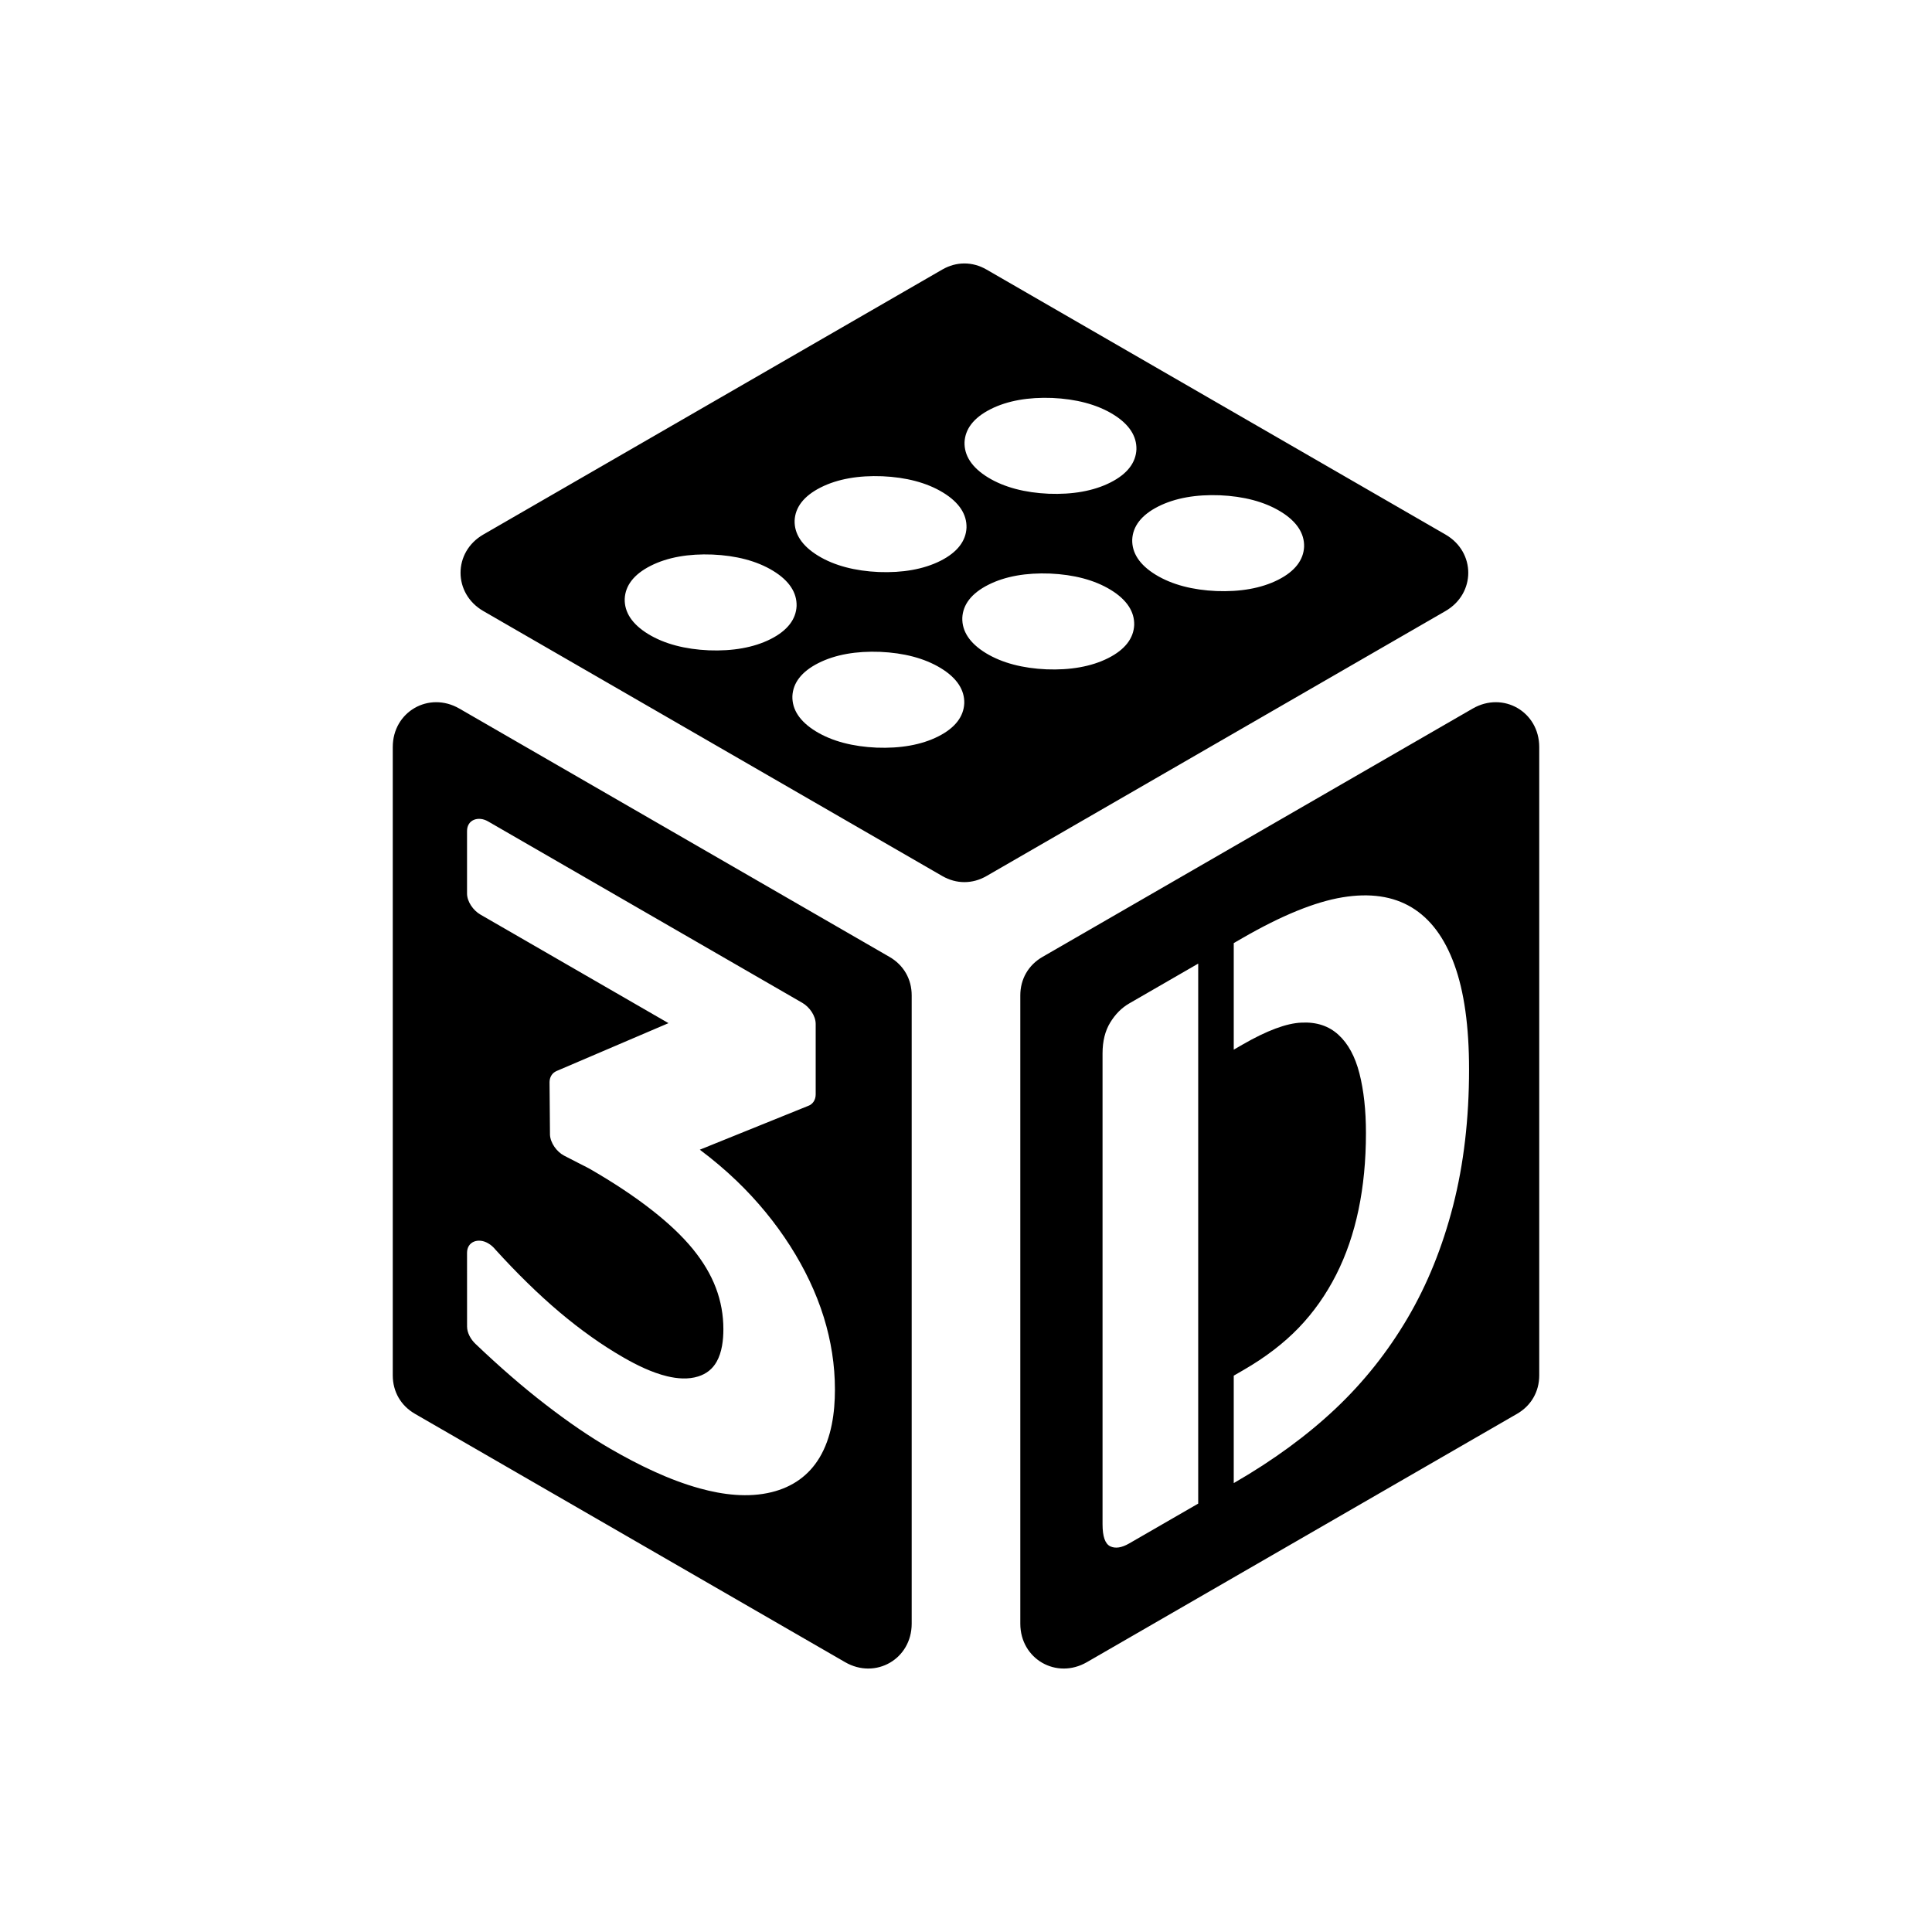
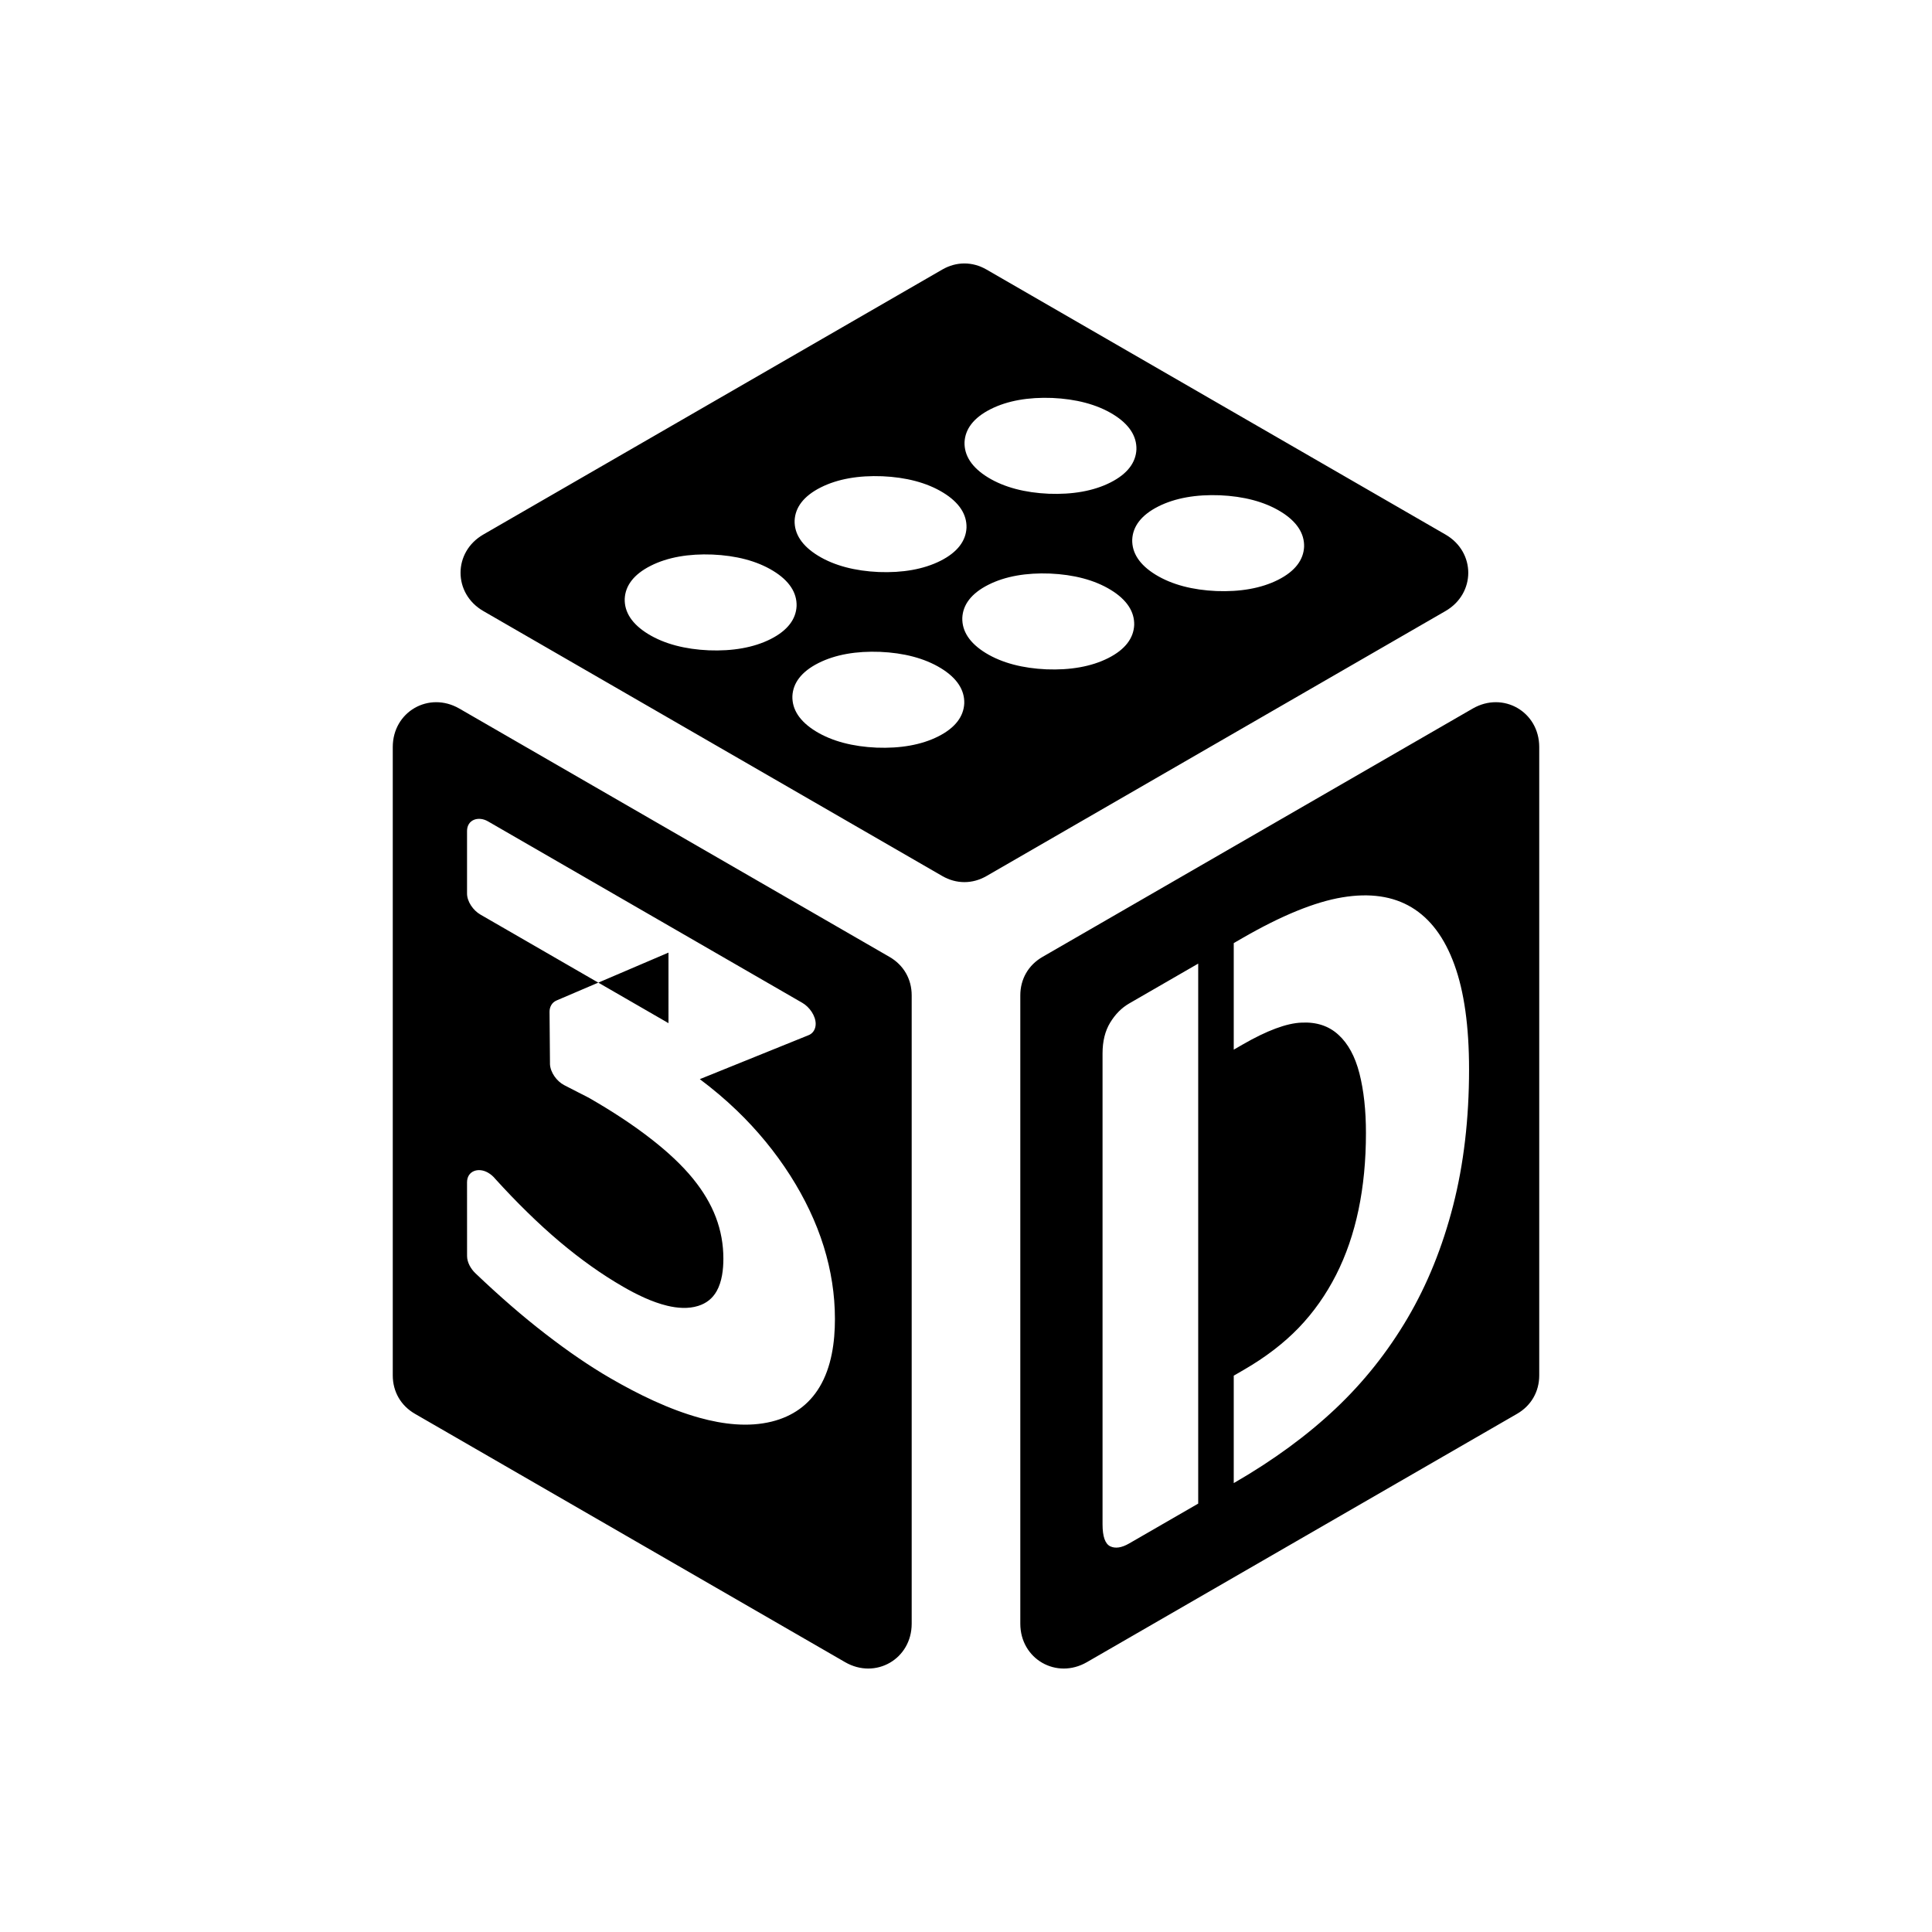
<svg xmlns="http://www.w3.org/2000/svg" xml:space="preserve" width="22mm" height="22mm" version="1.0" shape-rendering="geometricPrecision" text-rendering="geometricPrecision" image-rendering="optimizeQuality" fill-rule="evenodd" clip-rule="evenodd" viewBox="0 0 129098 129098">
  <g id="Warstwa_x0020_1">
-     <path fill="black" d="M59437 63941c944,545 1483,1481 1483,2570l0 41985c0,2358 -2410,3749 -4451,2570l-28740 -16593c-944,-544 -1484,-1481 -1484,-2570l0 -41985c0,-2357 2410,-3748 4452,-2569l28740 16592zm38966 -16592c2041,-1179 4450,212 4450,2569l0 41985c0,1089 -540,2026 -1483,2570l-28741 16593c-2040,1179 -4451,-212 -4451,-2570l0 -41985c0,-1089 540,-2026 1484,-2570l28741 -16592zm-18338 53123l-4612 2662c-505,292 -925,354 -1267,191 -342,-166 -513,-657 -513,-1475l0 -31458c0,-818 171,-1507 513,-2066 342,-559 762,-982 1267,-1274l4612 -2663 0 36083zm18099 -29020c0,3303 -357,6347 -1065,9106 -708,2760 -1719,5265 -3040,7513 -1322,2248 -2923,4268 -4813,6053 -1897,1790 -4144,3440 -6756,4949l-50 28 0 -7178 665 -385c1455,-840 2684,-1785 3677,-2815 1001,-1042 1828,-2221 2498,-3537 669,-1316 1166,-2767 1497,-4344 330,-1576 497,-3286 497,-5135 0,-1521 -145,-2839 -435,-3981 -290,-1133 -758,-1994 -1400,-2578 -636,-588 -1457,-866 -2464,-816 -1000,37 -2318,527 -3953,1471l-582 336 0 -7121 570 -329c2628,-1518 4859,-2425 6687,-2728 1827,-304 3375,-83 4626,669 1252,753 2208,2028 2861,3831 654,1793 980,4128 980,6991zm-53495 -3084l-12568 -7256c-482,-277 -893,-867 -893,-1406l0 -4176c0,-761 756,-1018 1400,-646l19 11 20986 12116c482,278 892,868 892,1407l0 4714c0,351 -183,662 -531,776l-7212 2915c869,651 1698,1348 2477,2098 1358,1307 2553,2757 3559,4331l14 22c948,1490 1715,3074 2233,4740 490,1581 746,3201 746,4836 0,1538 -225,3208 -1028,4547 -717,1196 -1801,1965 -3205,2311 -1567,385 -3250,177 -4803,-253 -2069,-571 -4104,-1572 -5949,-2637 -726,-419 -1431,-869 -2122,-1340 -756,-514 -1491,-1056 -2214,-1613 -790,-608 -1558,-1240 -2309,-1891 -817,-707 -1612,-1435 -2391,-2178 -311,-295 -560,-733 -560,-1155l-2 -4924c0,-763 757,-1018 1402,-644 193,109 360,260 490,420 687,756 1402,1506 2146,2231 692,678 1409,1337 2154,1965 685,576 1390,1128 2124,1647 682,486 1390,941 2118,1361 899,520 1922,1021 2941,1267 676,162 1408,221 2072,11 551,-174 956,-497 1232,-984 358,-635 450,-1455 450,-2173 0,-943 -163,-1870 -503,-2765 -346,-913 -867,-1761 -1493,-2536l-25 -34c-780,-955 -1726,-1812 -2704,-2582 -1315,-1036 -2744,-1955 -4192,-2791l-213 -114 -390 -199 -185 -94c-314,-160 -627,-320 -939,-483 -493,-259 -914,-844 -943,-1392l0 -64 -29 -3443c0,-321 154,-619 467,-754l7481 -3199zm-12372 -27537c-2029,-1172 -2031,-3942 0,-5114l30670 -17707c939,-541 2013,-541 2952,1l30669 17707c2031,1172 2030,3941 0,5113l-30669 17707c-939,542 -2014,541 -2953,0l-30669 -17707zm33726 -8926c-1095,-669 -1596,-1472 -1572,-2352 40,-875 597,-1634 1738,-2211 1136,-575 2549,-811 4124,-751 1571,70 2962,422 4057,1091 1091,666 1590,1470 1567,2348 -40,874 -596,1634 -1732,2208 -1141,578 -2553,815 -4131,754 -1568,-69 -2960,-421 -4051,-1087zm-11353 5231c-1096,-669 -1596,-1472 -1573,-2351 40,-876 598,-1635 1739,-2212 1136,-575 2548,-811 4124,-750 1571,69 2961,421 4057,1091 1091,666 1590,1468 1566,2347 -40,874 -596,1634 -1731,2209 -1141,576 -2553,813 -4132,753 -1568,-69 -2960,-421 -4050,-1087zm-11355 5232c-1095,-669 -1596,-1472 -1571,-2352 39,-875 597,-1635 1737,-2211 1136,-575 2550,-811 4124,-750 1572,68 2963,420 4058,1090 1091,666 1590,1470 1566,2348 -39,874 -595,1633 -1732,2209 -1140,576 -2552,813 -4130,753 -1568,-69 -2960,-420 -4052,-1087zm33913 -3961c-1096,-669 -1596,-1471 -1572,-2351 40,-876 597,-1635 1738,-2212 1136,-574 2548,-811 4124,-750 1571,69 2961,421 4057,1091 1091,666 1590,1469 1566,2347 -40,874 -595,1634 -1731,2209 -1141,577 -2553,814 -4131,753 -1569,-69 -2960,-420 -4051,-1087zm-11354 5232c-1095,-670 -1596,-1472 -1572,-2352 39,-875 597,-1635 1738,-2211 1136,-575 2549,-812 4124,-751 1571,69 2962,421 4057,1091 1091,667 1590,1469 1567,2347 -40,875 -596,1635 -1732,2209 -1141,577 -2553,814 -4131,753 -1569,-69 -2959,-420 -4051,-1086zm-11354 5232c-1096,-670 -1596,-1473 -1572,-2352 40,-876 597,-1635 1738,-2212 1136,-574 2548,-811 4123,-750 1573,68 2963,421 4059,1090 1091,666 1590,1470 1565,2348 -39,874 -595,1634 -1731,2209 -1140,577 -2552,814 -4130,753 -1569,-69 -2961,-420 -4052,-1086z" />
-     <rect fill="none" width="129098" height="129098" />
+     <path fill="black" d="M59437 63941c944,545 1483,1481 1483,2570l0 41985c0,2358 -2410,3749 -4451,2570l-28740 -16593c-944,-544 -1484,-1481 -1484,-2570l0 -41985c0,-2357 2410,-3748 4452,-2569l28740 16592zm38966 -16592c2041,-1179 4450,212 4450,2569l0 41985c0,1089 -540,2026 -1483,2570l-28741 16593c-2040,1179 -4451,-212 -4451,-2570l0 -41985c0,-1089 540,-2026 1484,-2570l28741 -16592zm-18338 53123l-4612 2662c-505,292 -925,354 -1267,191 -342,-166 -513,-657 -513,-1475l0 -31458c0,-818 171,-1507 513,-2066 342,-559 762,-982 1267,-1274l4612 -2663 0 36083zm18099 -29020c0,3303 -357,6347 -1065,9106 -708,2760 -1719,5265 -3040,7513 -1322,2248 -2923,4268 -4813,6053 -1897,1790 -4144,3440 -6756,4949l-50 28 0 -7178 665 -385c1455,-840 2684,-1785 3677,-2815 1001,-1042 1828,-2221 2498,-3537 669,-1316 1166,-2767 1497,-4344 330,-1576 497,-3286 497,-5135 0,-1521 -145,-2839 -435,-3981 -290,-1133 -758,-1994 -1400,-2578 -636,-588 -1457,-866 -2464,-816 -1000,37 -2318,527 -3953,1471l-582 336 0 -7121 570 -329c2628,-1518 4859,-2425 6687,-2728 1827,-304 3375,-83 4626,669 1252,753 2208,2028 2861,3831 654,1793 980,4128 980,6991zm-53495 -3084l-12568 -7256c-482,-277 -893,-867 -893,-1406l0 -4176c0,-761 756,-1018 1400,-646l19 11 20986 12116c482,278 892,868 892,1407c0,351 -183,662 -531,776l-7212 2915c869,651 1698,1348 2477,2098 1358,1307 2553,2757 3559,4331l14 22c948,1490 1715,3074 2233,4740 490,1581 746,3201 746,4836 0,1538 -225,3208 -1028,4547 -717,1196 -1801,1965 -3205,2311 -1567,385 -3250,177 -4803,-253 -2069,-571 -4104,-1572 -5949,-2637 -726,-419 -1431,-869 -2122,-1340 -756,-514 -1491,-1056 -2214,-1613 -790,-608 -1558,-1240 -2309,-1891 -817,-707 -1612,-1435 -2391,-2178 -311,-295 -560,-733 -560,-1155l-2 -4924c0,-763 757,-1018 1402,-644 193,109 360,260 490,420 687,756 1402,1506 2146,2231 692,678 1409,1337 2154,1965 685,576 1390,1128 2124,1647 682,486 1390,941 2118,1361 899,520 1922,1021 2941,1267 676,162 1408,221 2072,11 551,-174 956,-497 1232,-984 358,-635 450,-1455 450,-2173 0,-943 -163,-1870 -503,-2765 -346,-913 -867,-1761 -1493,-2536l-25 -34c-780,-955 -1726,-1812 -2704,-2582 -1315,-1036 -2744,-1955 -4192,-2791l-213 -114 -390 -199 -185 -94c-314,-160 -627,-320 -939,-483 -493,-259 -914,-844 -943,-1392l0 -64 -29 -3443c0,-321 154,-619 467,-754l7481 -3199zm-12372 -27537c-2029,-1172 -2031,-3942 0,-5114l30670 -17707c939,-541 2013,-541 2952,1l30669 17707c2031,1172 2030,3941 0,5113l-30669 17707c-939,542 -2014,541 -2953,0l-30669 -17707zm33726 -8926c-1095,-669 -1596,-1472 -1572,-2352 40,-875 597,-1634 1738,-2211 1136,-575 2549,-811 4124,-751 1571,70 2962,422 4057,1091 1091,666 1590,1470 1567,2348 -40,874 -596,1634 -1732,2208 -1141,578 -2553,815 -4131,754 -1568,-69 -2960,-421 -4051,-1087zm-11353 5231c-1096,-669 -1596,-1472 -1573,-2351 40,-876 598,-1635 1739,-2212 1136,-575 2548,-811 4124,-750 1571,69 2961,421 4057,1091 1091,666 1590,1468 1566,2347 -40,874 -596,1634 -1731,2209 -1141,576 -2553,813 -4132,753 -1568,-69 -2960,-421 -4050,-1087zm-11355 5232c-1095,-669 -1596,-1472 -1571,-2352 39,-875 597,-1635 1737,-2211 1136,-575 2550,-811 4124,-750 1572,68 2963,420 4058,1090 1091,666 1590,1470 1566,2348 -39,874 -595,1633 -1732,2209 -1140,576 -2552,813 -4130,753 -1568,-69 -2960,-420 -4052,-1087zm33913 -3961c-1096,-669 -1596,-1471 -1572,-2351 40,-876 597,-1635 1738,-2212 1136,-574 2548,-811 4124,-750 1571,69 2961,421 4057,1091 1091,666 1590,1469 1566,2347 -40,874 -595,1634 -1731,2209 -1141,577 -2553,814 -4131,753 -1569,-69 -2960,-420 -4051,-1087zm-11354 5232c-1095,-670 -1596,-1472 -1572,-2352 39,-875 597,-1635 1738,-2211 1136,-575 2549,-812 4124,-751 1571,69 2962,421 4057,1091 1091,667 1590,1469 1567,2347 -40,875 -596,1635 -1732,2209 -1141,577 -2553,814 -4131,753 -1569,-69 -2959,-420 -4051,-1086zm-11354 5232c-1096,-670 -1596,-1473 -1572,-2352 40,-876 597,-1635 1738,-2212 1136,-574 2548,-811 4123,-750 1573,68 2963,421 4059,1090 1091,666 1590,1470 1565,2348 -39,874 -595,1634 -1731,2209 -1140,577 -2552,814 -4130,753 -1569,-69 -2961,-420 -4052,-1086z" />
  </g>
</svg>